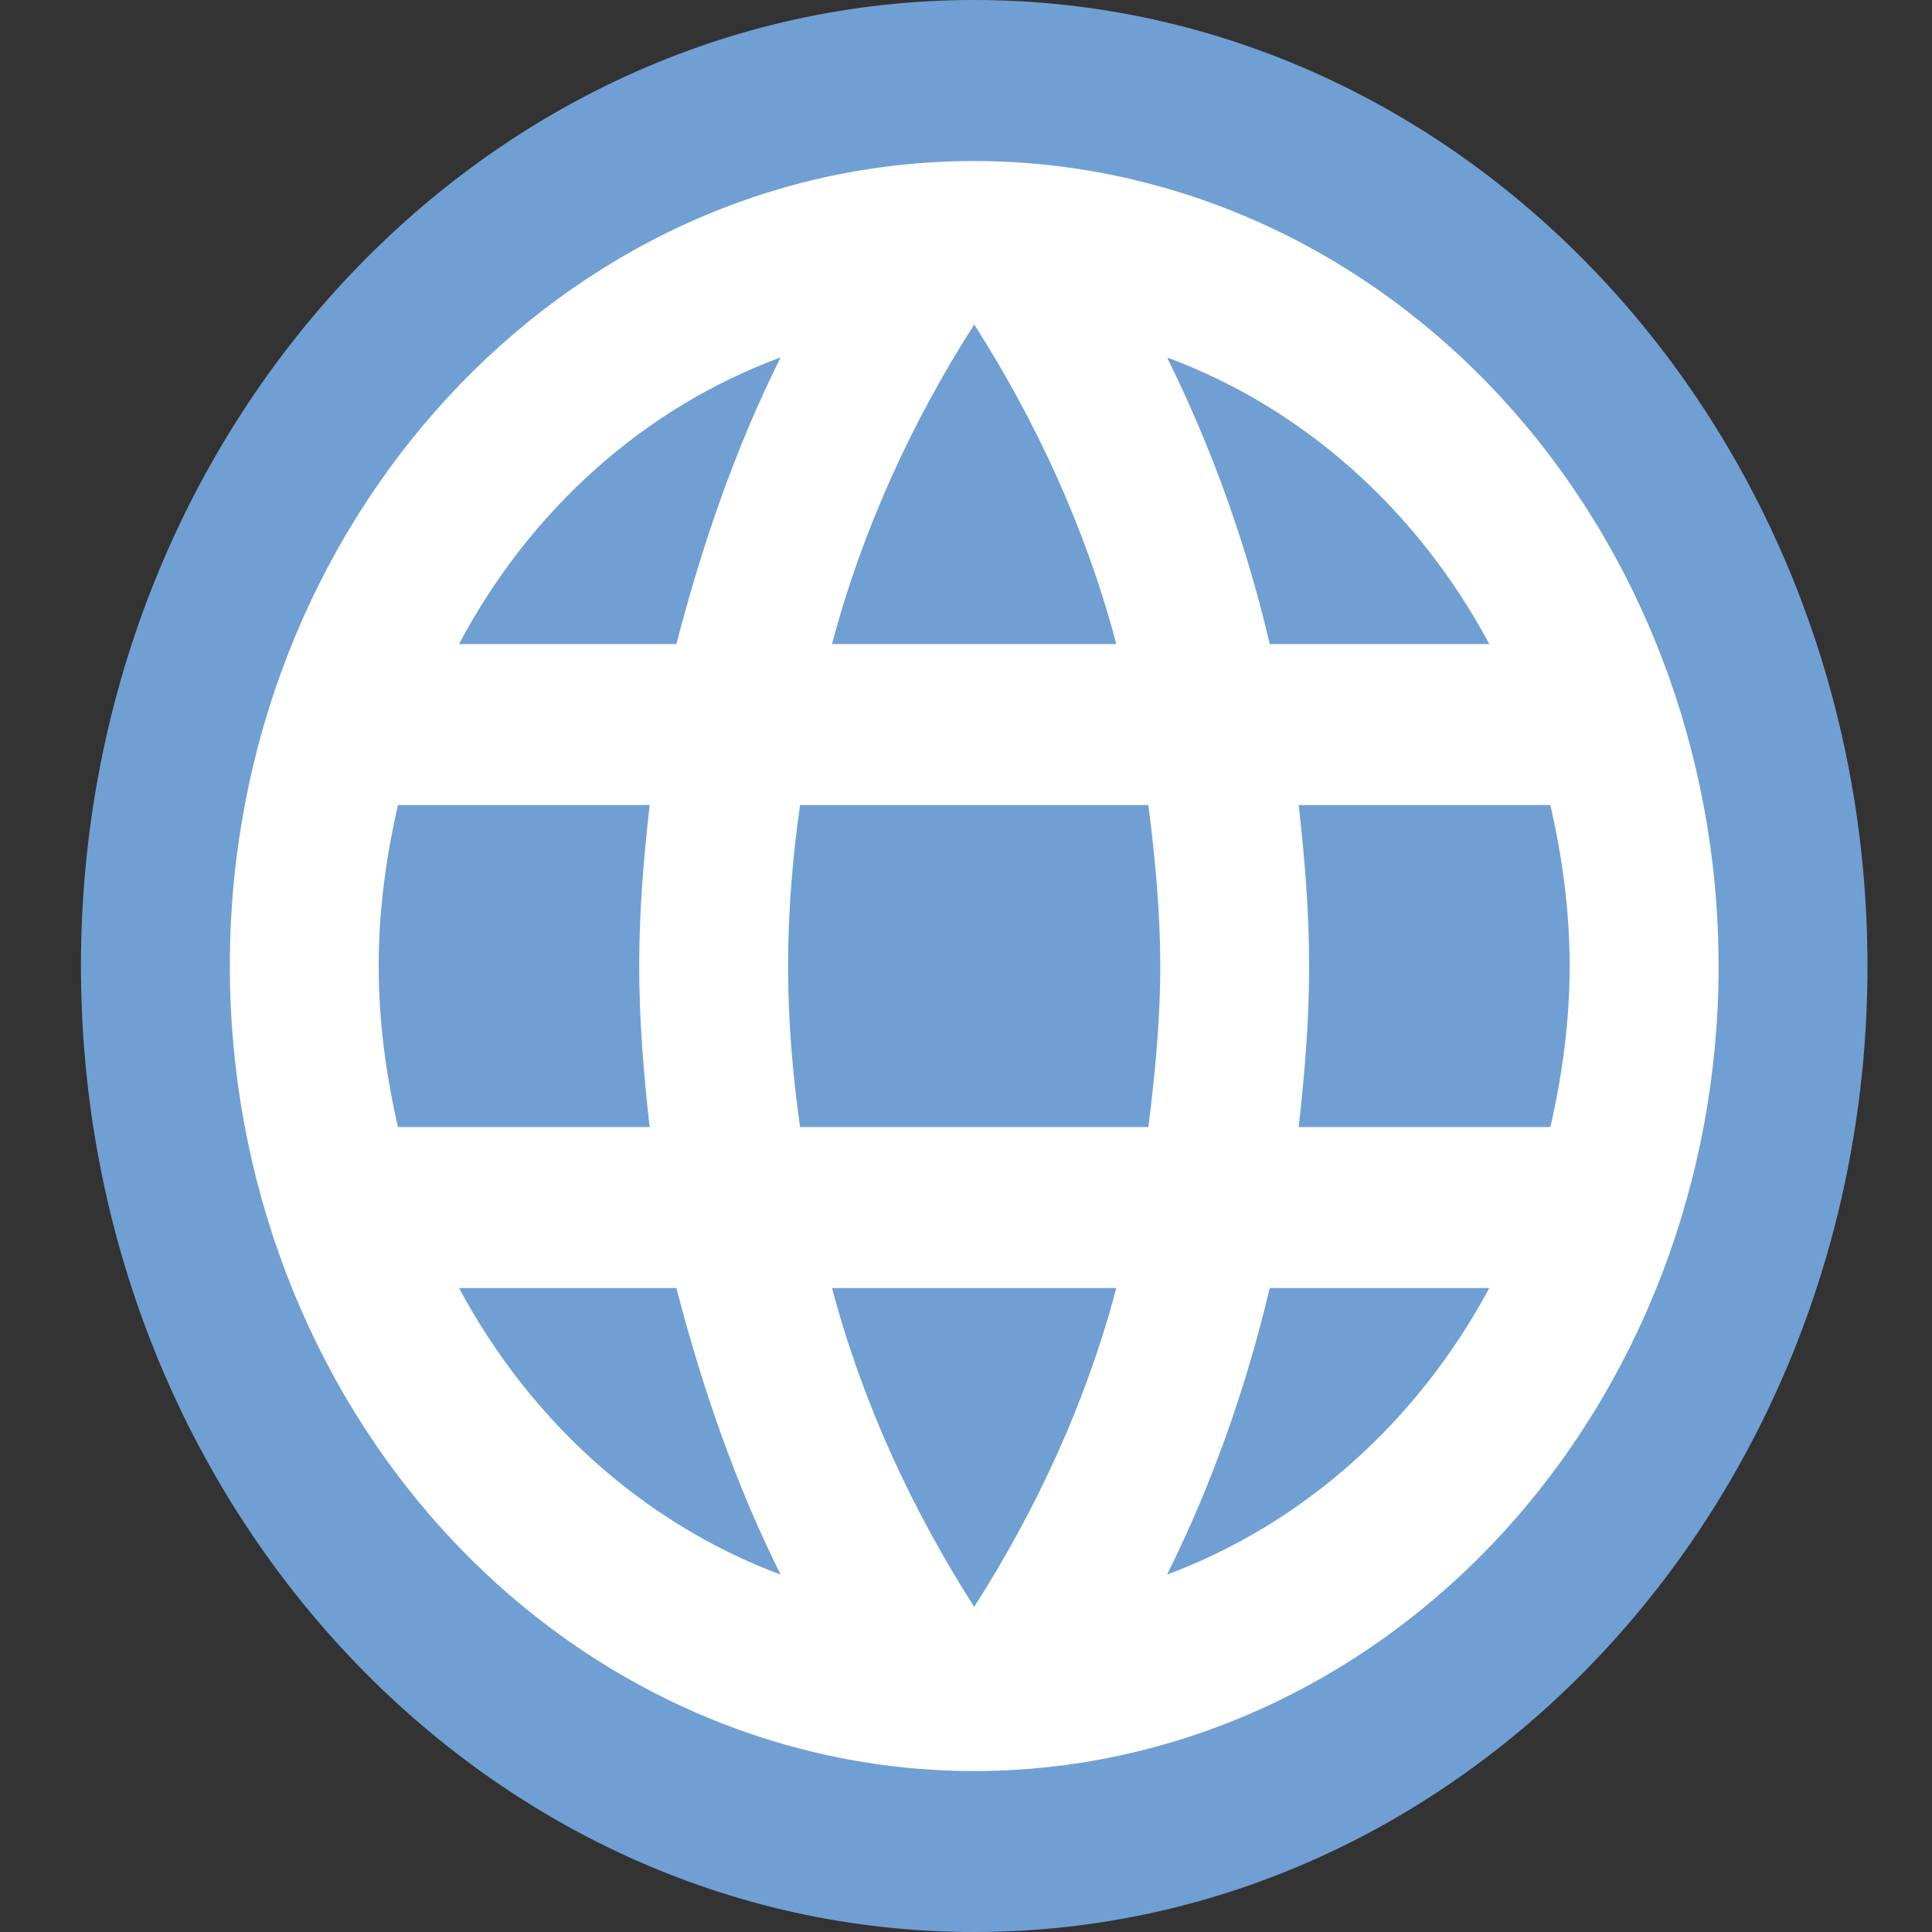
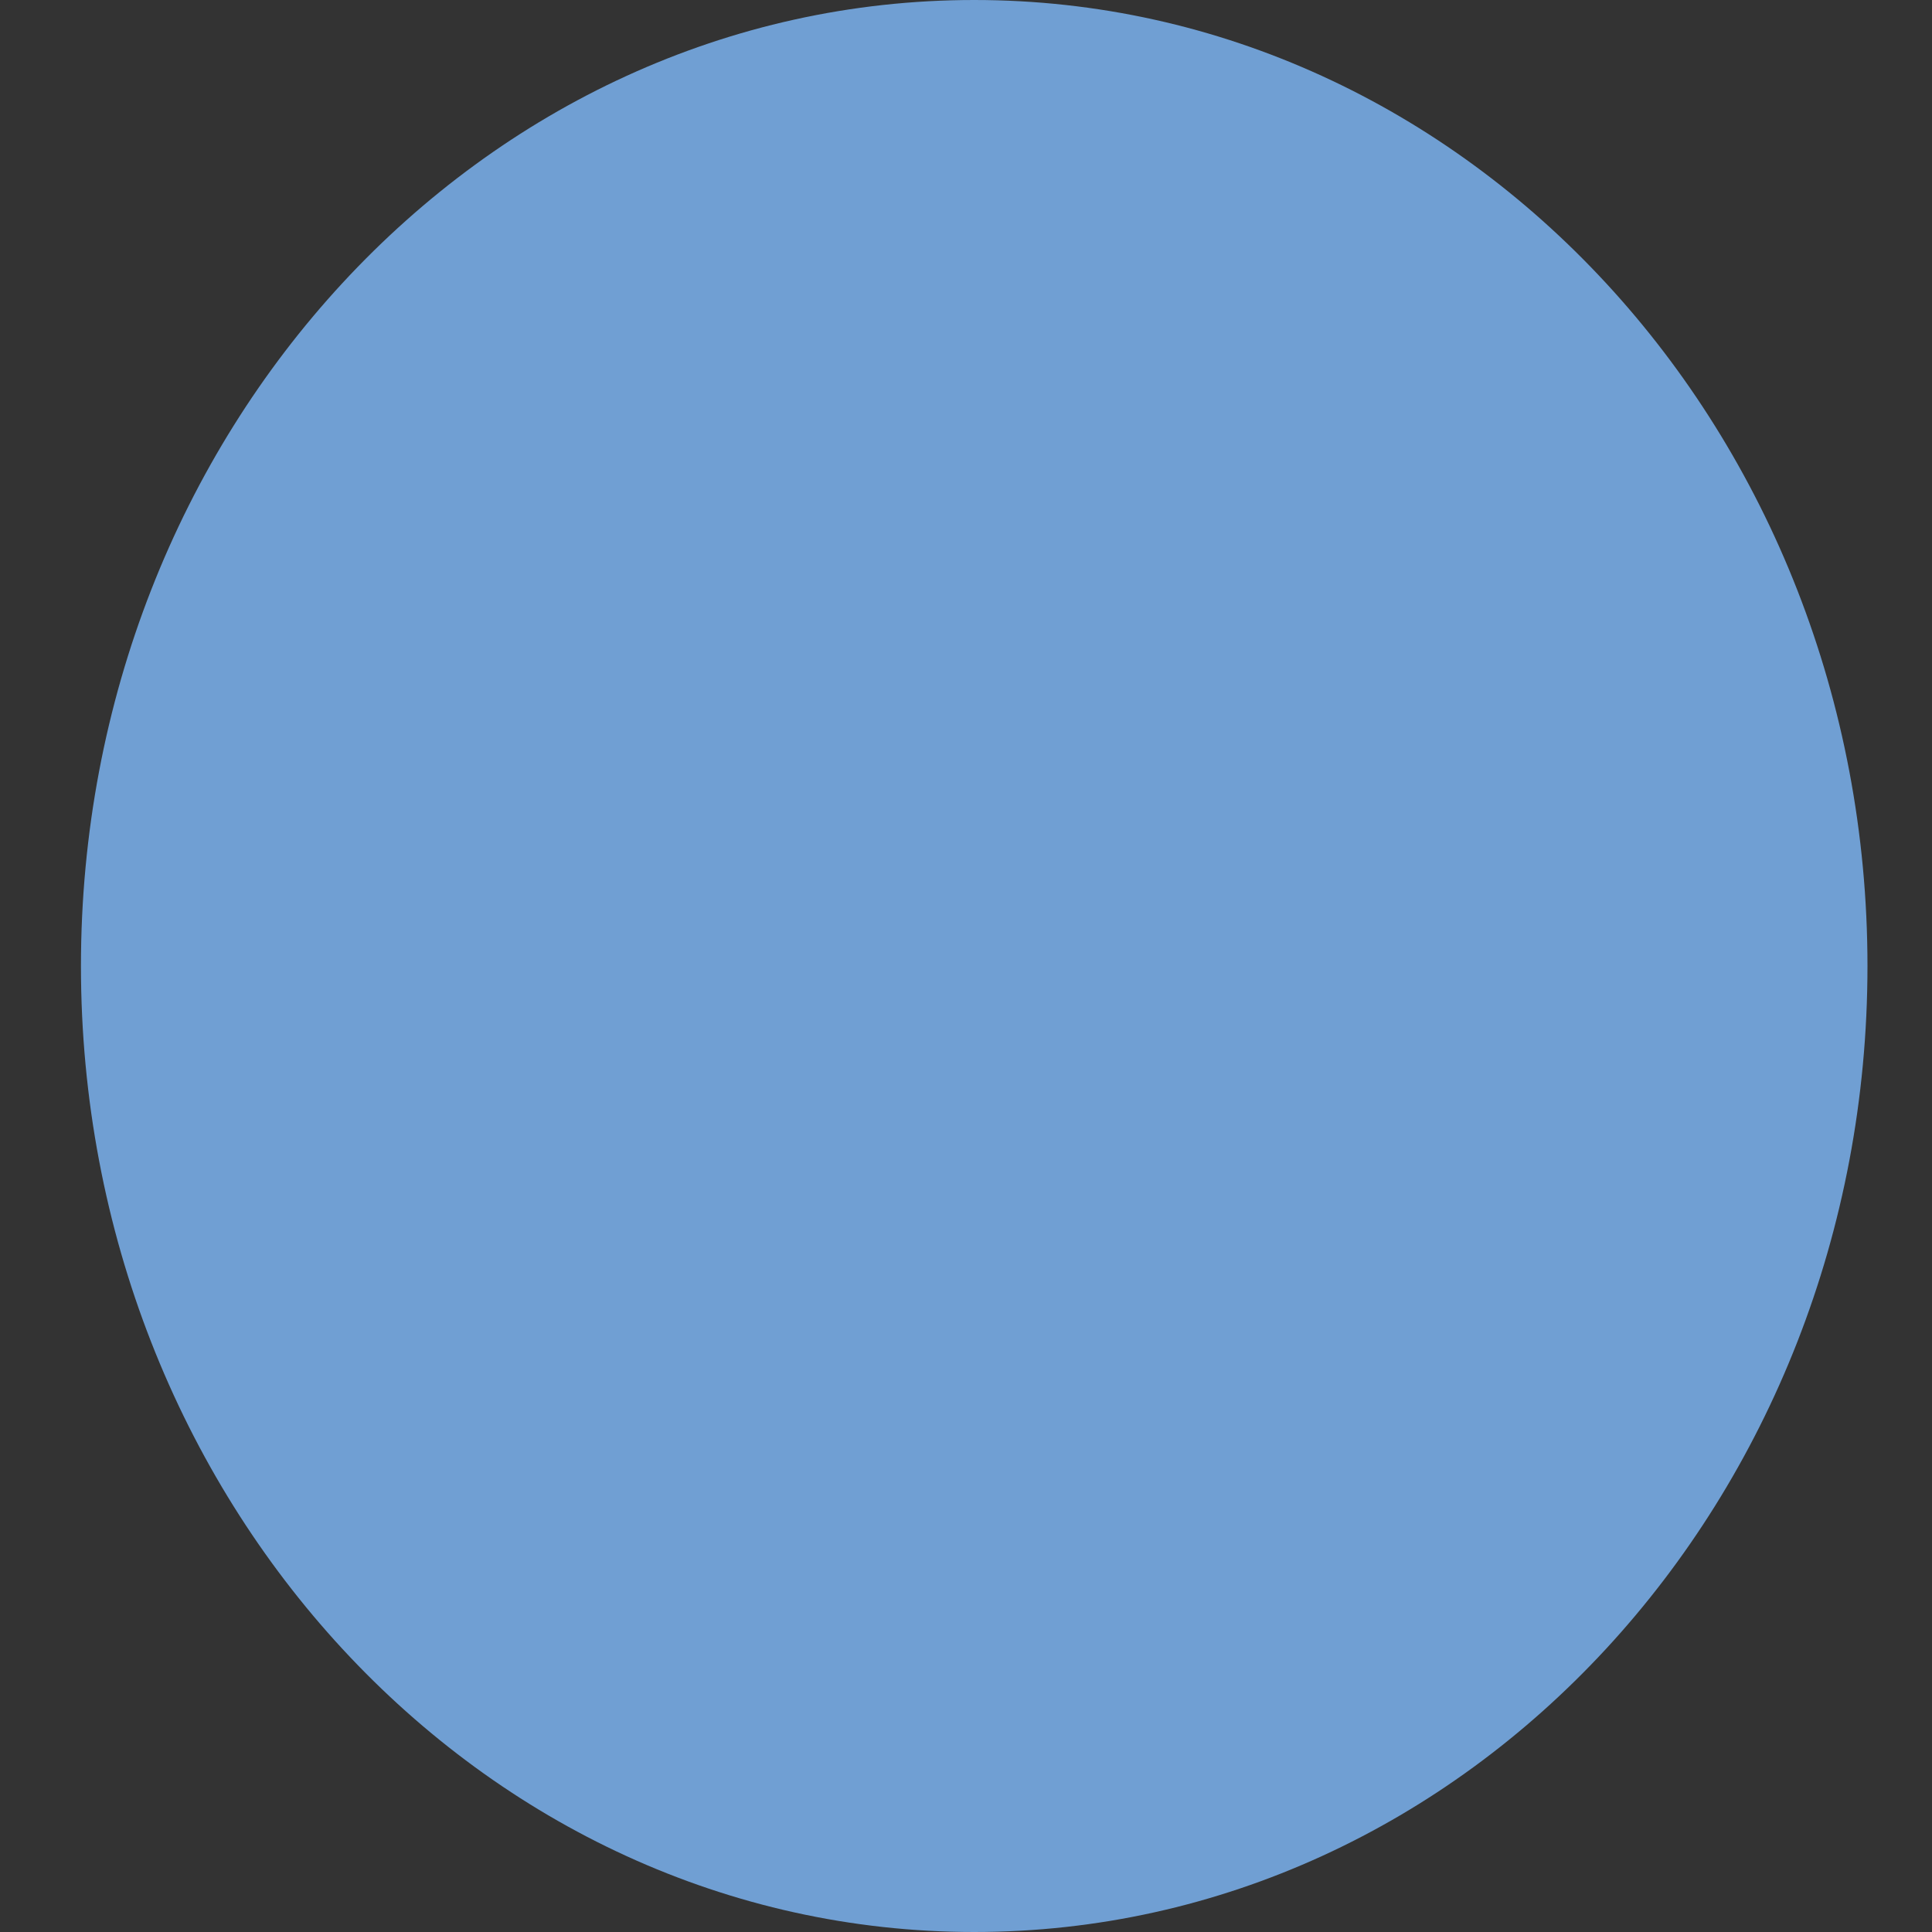
<svg xmlns="http://www.w3.org/2000/svg" width="20" height="20" viewBox="0 0 20 20" fill="none">
  <rect x="0" y="0" width="20" height="20" fill="#333333" stroke="none" />
  <path d="M19.332 10C19.332 15.523 15.192 20 10.085 20C4.978 20 0.838 15.523 0.838 10C0.838 4.477 4.978 0 10.085 0C15.192 0 19.332 4.477 19.332 10Z" fill="#709FD3" />
-   <path d="M13.444 11.667C13.506 11.117 13.552 10.567 13.552 10C13.552 9.434 13.506 8.884 13.444 8.334H16.049C16.172 8.867 16.249 9.425 16.249 10C16.249 10.575 16.172 11.134 16.049 11.667M12.081 16.3C12.543 15.375 12.897 14.375 13.144 13.334H15.417C14.671 14.724 13.486 15.777 12.081 16.3ZM11.888 11.667H8.282C8.205 11.117 8.158 10.567 8.158 10C8.158 9.434 8.205 8.875 8.282 8.334H11.888C11.957 8.875 12.011 9.434 12.011 10C12.011 10.567 11.957 11.117 11.888 11.667ZM10.085 16.634C9.445 15.634 8.929 14.525 8.613 13.334H11.556C11.241 14.525 10.724 15.634 10.085 16.634ZM7.002 6.667H4.752C5.491 5.273 6.675 4.218 8.081 3.7C7.619 4.625 7.272 5.625 7.002 6.667ZM4.752 13.334H7.002C7.272 14.375 7.619 15.375 8.081 16.3C6.678 15.777 5.496 14.723 4.752 13.334ZM4.12 11.667C3.997 11.134 3.92 10.575 3.92 10C3.92 9.425 3.997 8.867 4.12 8.334H6.725C6.663 8.884 6.617 9.434 6.617 10C6.617 10.567 6.663 11.117 6.725 11.667M10.085 3.359C10.724 4.359 11.241 5.475 11.556 6.667H8.613C8.929 5.475 9.445 4.359 10.085 3.359ZM15.417 6.667H13.144C12.903 5.635 12.546 4.639 12.081 3.7C13.498 4.225 14.677 5.284 15.417 6.667ZM10.085 1.667C5.823 1.667 2.379 5.417 2.379 10C2.379 12.21 3.191 14.33 4.636 15.893C5.351 16.667 6.201 17.28 7.136 17.699C8.071 18.118 9.073 18.334 10.085 18.334C12.128 18.334 14.088 17.456 15.534 15.893C16.979 14.33 17.791 12.21 17.791 10C17.791 8.906 17.591 7.822 17.204 6.811C16.817 5.8 16.249 4.882 15.534 4.108C14.818 3.334 13.969 2.72 13.034 2.301C12.099 1.883 11.097 1.667 10.085 1.667Z" fill="white" />
</svg>